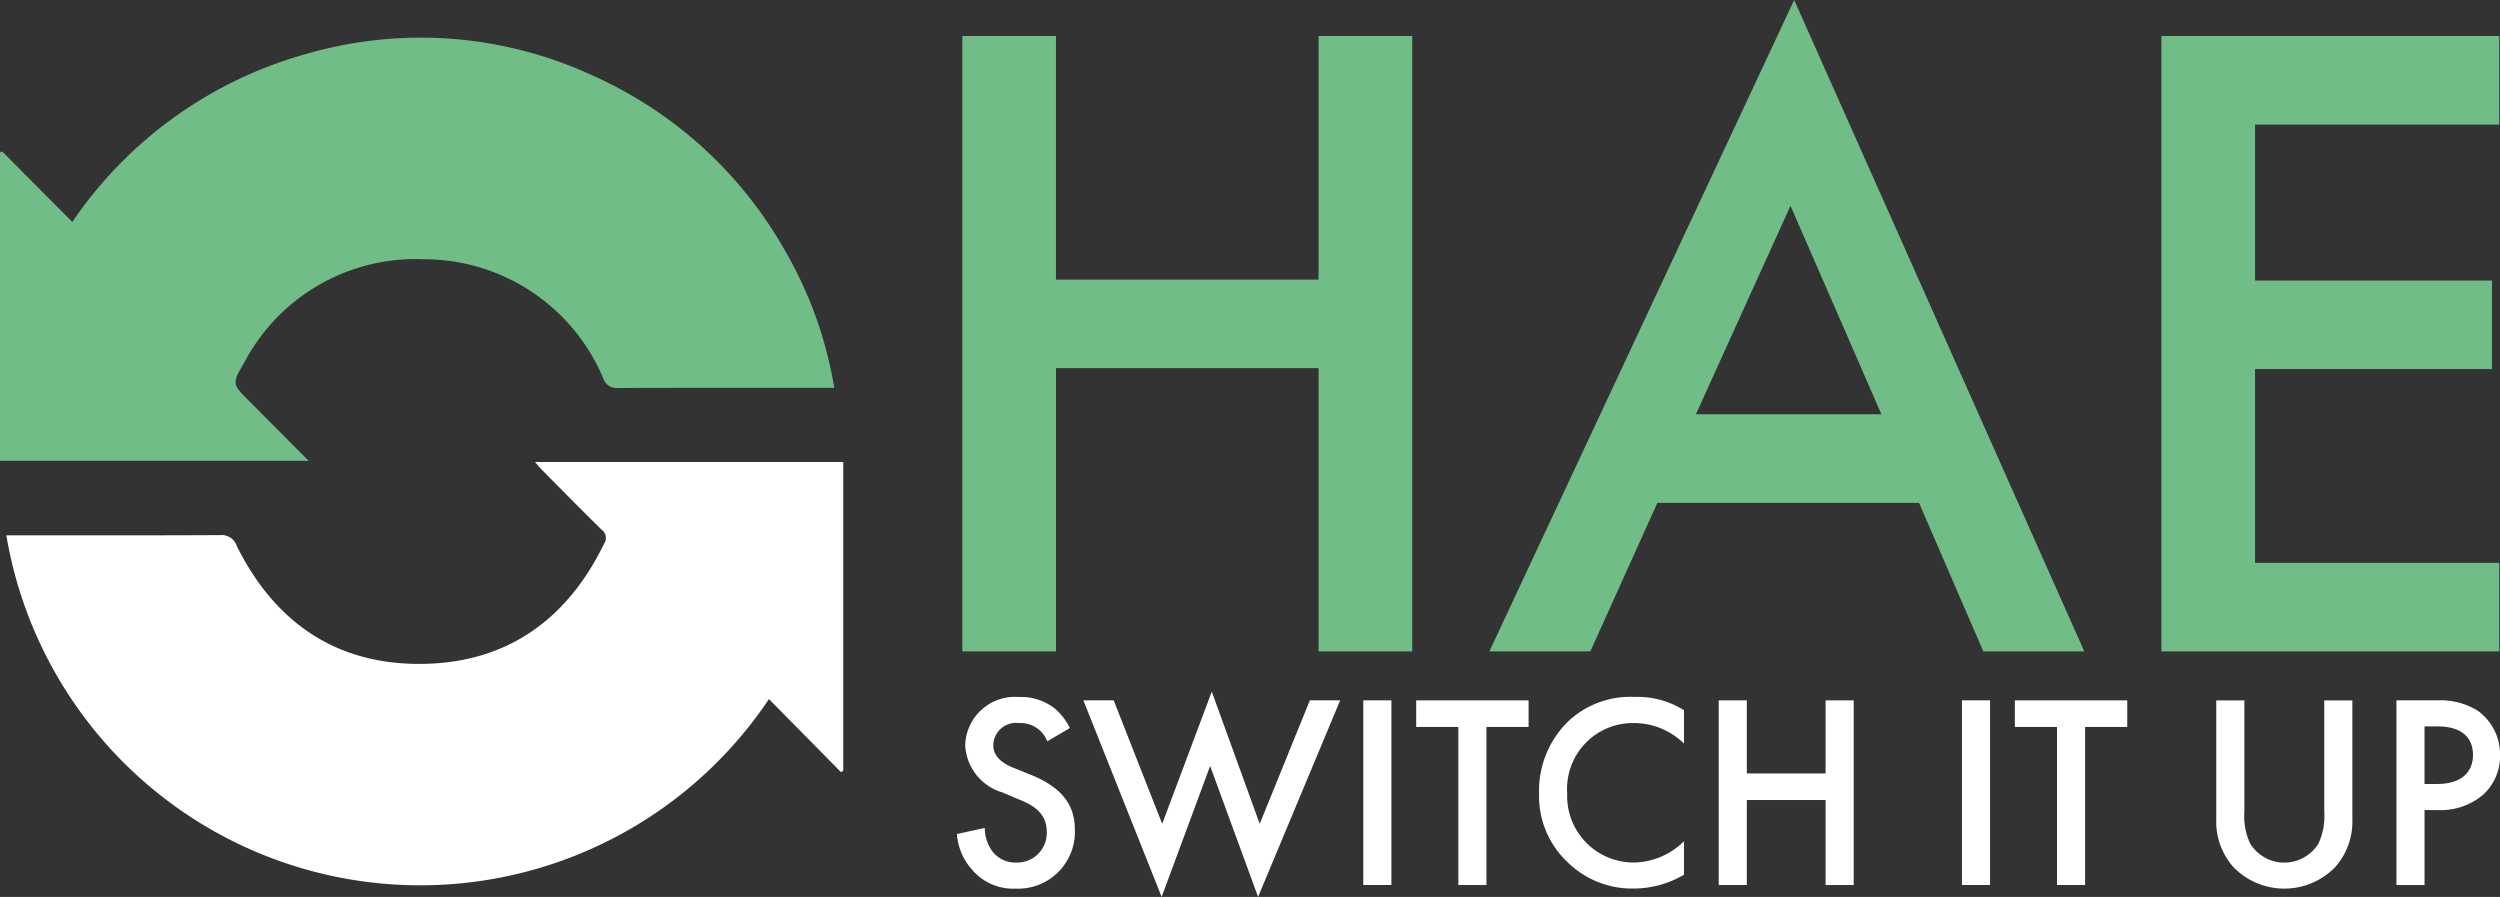
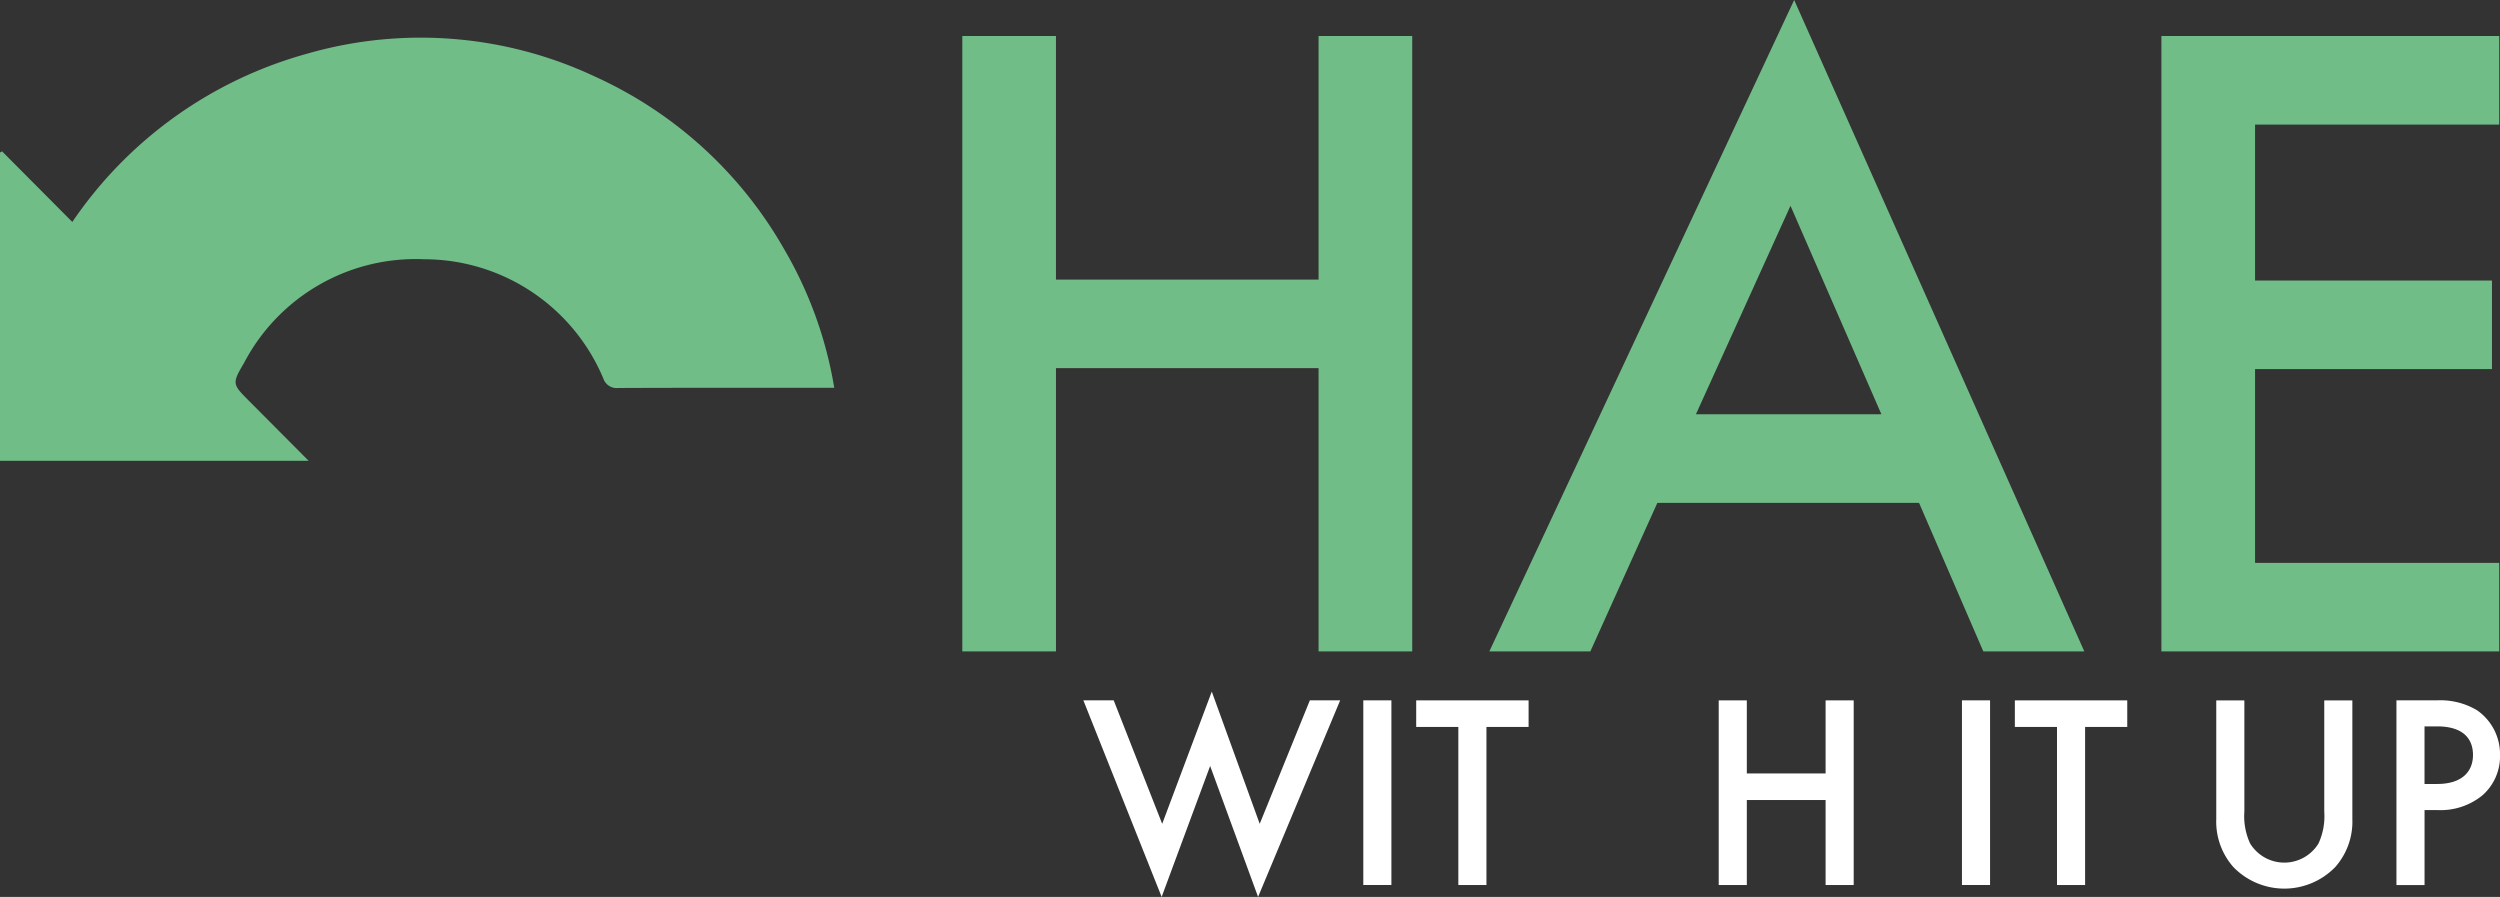
<svg xmlns="http://www.w3.org/2000/svg" id="Home_btn" data-name="Home btn" width="121" height="43.411" viewBox="0 0 121 43.411">
  <rect x="0" y="0" width="121" height="43.411" fill="#333333" stroke="none" />
  <defs>
    <clipPath id="clip-path">
      <rect id="Rectangle_281" data-name="Rectangle 281" width="121" height="43.411" fill="none" />
    </clipPath>
  </defs>
  <path id="Path_2219" data-name="Path 2219" d="M120.889,16.12H133.6V4.33h4.533V34.117H133.6V20.407h-12.71v13.71h-4.533V4.33h4.533Z" transform="translate(-69.781 -2.588)" fill="#71bd88" />
  <path id="Path_2220" data-name="Path 2220" d="M194.658,9.959l4.4,10.092H190.08ZM194.836,0,180.082,31.529h4.888l3.244-7.19H200.88l3.111,7.19h4.888Z" transform="translate(-107.998)" fill="#71bd88" />
  <path id="Path_2221" data-name="Path 2221" d="M261.35,4.33V34.117H277.7V29.83H265.883V20.452h11.466V16.165H265.883V8.618H277.7V4.33Z" transform="translate(-156.738 -2.588)" fill="#71bd88" />
  <g id="Group_2292" data-name="Group 2292">
    <g id="Group_2291" data-name="Group 2291" clip-path="url(#clip-path)">
-       <path id="Path_2222" data-name="Path 2222" d="M120.084,86.014a1.378,1.378,0,0,0-1.36-.884,1.1,1.1,0,0,0-1.253,1.072c0,.268.093.737.96,1.085l.893.362c1.64.67,2.093,1.608,2.093,2.626a2.747,2.747,0,0,1-2.866,2.867,2.6,2.6,0,0,1-2.094-.9,2.9,2.9,0,0,1-.747-1.742l1.347-.295a1.94,1.94,0,0,0,.373,1.139,1.4,1.4,0,0,0,1.16.536,1.432,1.432,0,0,0,1.467-1.5c0-.911-.694-1.286-1.28-1.527l-.853-.362a2.517,2.517,0,0,1-1.813-2.264,2.406,2.406,0,0,1,2.6-2.358,2.614,2.614,0,0,1,1.787.6,3.027,3.027,0,0,1,.68.9Z" transform="translate(-69.395 -50.133)" fill="#fff" />
      <path id="Path_2223" data-name="Path 2223" d="M132.468,83.633l2.347,5.976,2.4-6.4,2.32,6.4,2.427-5.976h1.467l-3.973,9.513-2.32-6.337-2.347,6.337L131,83.633Z" transform="translate(-78.565 -49.736)" fill="#fff" />
      <rect id="Rectangle_279" data-name="Rectangle 279" width="1.36" height="8.937" transform="translate(65.984 33.897)" fill="#fff" />
      <path id="Path_2224" data-name="Path 2224" d="M174.643,85.556v7.651h-1.36V85.556h-2.04V84.27h5.44v1.286Z" transform="translate(-102.699 -50.372)" fill="#fff" />
-       <path id="Path_2225" data-name="Path 2225" d="M193.114,86.121a3.459,3.459,0,0,0-2.413-.992,3.185,3.185,0,0,0-3.24,3.4,3.219,3.219,0,0,0,3.253,3.35,3.522,3.522,0,0,0,2.4-1.031v1.621a4.835,4.835,0,0,1-2.44.67,4.445,4.445,0,0,1-3.147-1.232,4.391,4.391,0,0,1-1.427-3.376,4.687,4.687,0,0,1,1.427-3.5,4.391,4.391,0,0,1,3.213-1.166,4.213,4.213,0,0,1,2.374.643Z" transform="translate(-111.609 -50.133)" fill="#fff" />
      <path id="Path_2226" data-name="Path 2226" d="M209.181,87.807h3.813V84.27h1.36v8.937h-1.36V89.093h-3.813v4.114h-1.36V84.27h1.36Z" transform="translate(-124.635 -50.372)" fill="#fff" />
      <rect id="Rectangle_280" data-name="Rectangle 280" width="1.36" height="8.937" transform="translate(94.959 33.897)" fill="#fff" />
      <path id="Path_2227" data-name="Path 2227" d="M247.031,85.556v7.651h-1.36V85.556h-2.04V84.27h5.44v1.286Z" transform="translate(-146.112 -50.372)" fill="#fff" />
      <path id="Path_2228" data-name="Path 2228" d="M269.342,84.27v5.387a3.138,3.138,0,0,0,.28,1.541,1.941,1.941,0,0,0,3.307,0,3.134,3.134,0,0,0,.28-1.541V84.27h1.36v5.748a3.318,3.318,0,0,1-.827,2.318,3.434,3.434,0,0,1-4.933,0,3.318,3.318,0,0,1-.827-2.318V84.27Z" transform="translate(-160.715 -50.372)" fill="#fff" />
      <path id="Path_2229" data-name="Path 2229" d="M291.728,84.269a3.458,3.458,0,0,1,1.947.483,2.59,2.59,0,0,1,1.107,2.171,2.508,2.508,0,0,1-.867,1.956,3.2,3.2,0,0,1-2.173.7h-.613v3.631h-1.36V84.269Zm-.6,4.047h.613c1.174,0,1.733-.576,1.733-1.407,0-.5-.2-1.381-1.746-1.381h-.6Z" transform="translate(-173.781 -50.372)" fill="#fff" />
    </g>
  </g>
  <g id="Group_2294" data-name="Group 2294">
    <g id="Group_2293" data-name="Group 2293" clip-path="url(#clip-path)">
-       <path id="Path_2230" data-name="Path 2230" d="M.767,59.139a20.313,20.313,0,0,0,36.911,7.924L41.164,70.6l.11-.074V55.589H26.358c.118.14.193.24.279.327.978.987,1.951,1.979,2.944,2.95a.491.491,0,0,1,.118.675c-1.806,3.721-4.761,5.793-8.875,5.82s-7.068-2.02-8.9-5.7a.773.773,0,0,0-.814-.534c-3.265.019-6.529.01-9.794.01H.767" transform="translate(-0.46 -33.228)" fill="#fff" />
      <path id="Path_2231" data-name="Path 2231" d="M14.937,25.01l-2.862-2.876c-.83-.833-.859-.851-.262-1.862a9.375,9.375,0,0,1,8.717-5.016A9.409,9.409,0,0,1,29.2,21.024a.68.68,0,0,0,.722.463c3.311-.015,6.622-.008,9.932-.008h.524a19.581,19.581,0,0,0-2.444-6.743,20.06,20.06,0,0,0-9.123-8.315A19.836,19.836,0,0,0,14.889,5.3,20.242,20.242,0,0,0,3.5,13.451L.1,10.032l-.1.059V25.01Z" transform="translate(0 -2.708)" fill="#71bd88" />
    </g>
  </g>
</svg>